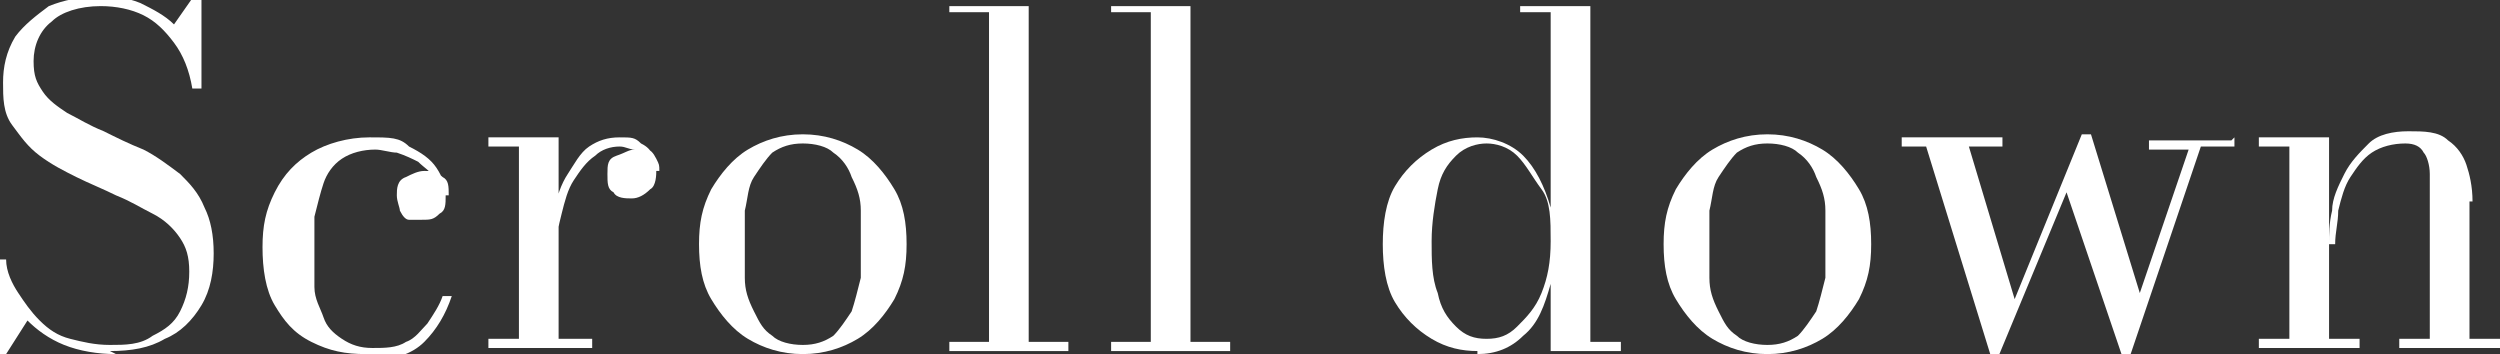
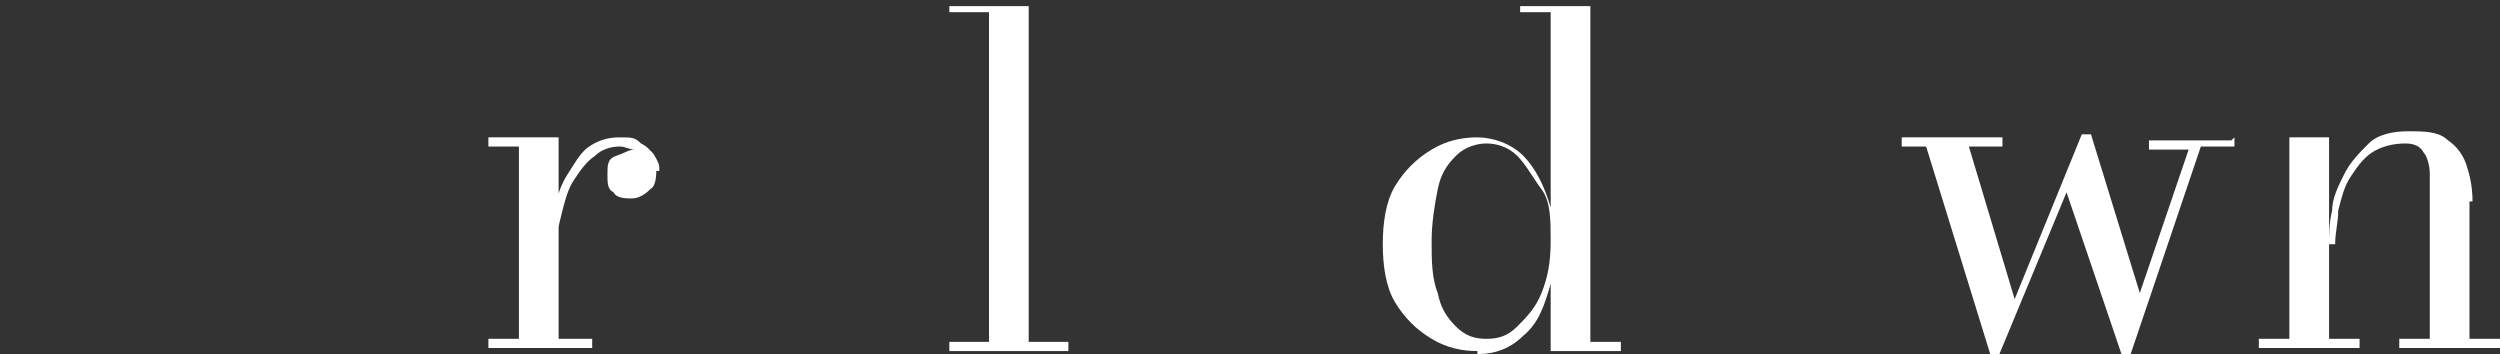
<svg xmlns="http://www.w3.org/2000/svg" version="1.1" viewBox="0 0 81.9 11.6">
  <rect x="0" y="0" width="81.9" height="11.6" fill="#333333" stroke="none" />
  <defs>
    <style>
      .cls-1 {
        fill: #fff;
      }

      .cls-2 {
        isolation: isolate;
      }
    </style>
  </defs>
  <g>
    <g id="_レイヤー_1" data-name="レイヤー_1">
      <g id="Scroll_down-2" class="cls-2">
        <g class="cls-2">
-           <path class="cls-1" d="M3.8,11.6c-.6,0-1.2-.1-1.7-.3-.5-.2-.9-.5-1.2-.8l-.7,1.1h-.3v-3.1h.3c0,.4.2.8.4,1.1s.4.6.7.9c.3.3.6.5,1,.6.4.1.8.2,1.3.2s1,0,1.4-.3c.4-.2.7-.4.9-.8s.3-.8.3-1.3-.1-.8-.3-1.1c-.2-.3-.5-.6-.9-.8-.4-.2-.7-.4-1.2-.6-.4-.2-.9-.4-1.3-.6-.4-.2-.8-.4-1.2-.7-.4-.3-.6-.6-.9-1s-.3-.9-.3-1.4.1-1,.4-1.5c.3-.4.7-.7,1.1-1,.5-.2,1-.3,1.6-.3s.9,0,1.4.2c.4.2.8.4,1.1.7l.7-1h.2v3.1h-.3c-.1-.6-.3-1.1-.6-1.5s-.6-.7-1-.9c-.4-.2-.9-.3-1.4-.3-.7,0-1.3.2-1.6.5-.4.3-.6.8-.6,1.3s.1.7.3,1c.2.3.5.5.8.7.4.2.7.4,1.2.6.4.2.8.4,1.3.6.4.2.8.5,1.2.8.3.3.6.6.8,1.1.2.4.3.9.3,1.5s-.1,1.2-.4,1.7c-.3.5-.7.9-1.2,1.1-.5.3-1.1.4-1.8.4Z" />
-           <path class="cls-1" d="M12,11.6c-.7,0-1.2-.1-1.8-.4s-.9-.7-1.2-1.2c-.3-.5-.4-1.2-.4-1.9s.1-1.2.4-1.8.7-1,1.2-1.3c.5-.3,1.2-.5,1.9-.5s1,0,1.3.3c.4.2.7.4.9.7.2.3.3.6.3.9s0,.5-.2.6c-.2.2-.3.2-.6.2s-.3,0-.4,0c-.1,0-.2-.1-.3-.3,0-.1-.1-.3-.1-.5s0-.5.3-.6c.2-.1.4-.2.6-.2s.4,0,.6.2c.2.1.2.3.2.6h-.3c0-.2,0-.4-.2-.6-.1-.2-.3-.3-.5-.5-.2-.1-.4-.2-.7-.3-.2,0-.5-.1-.7-.1-.4,0-.8.1-1.1.3-.3.2-.5.5-.6.8s-.2.7-.3,1.1c0,.4,0,.8,0,1.1s0,.8,0,1.2c0,.4.2.7.3,1,.1.3.3.5.6.7s.6.3,1,.3.8,0,1.1-.2c.3-.1.5-.4.7-.6.2-.3.4-.6.5-.9h.3c-.2.6-.5,1.1-.9,1.5-.4.4-1,.6-1.8.6Z" />
          <path class="cls-1" d="M18.3,4.5v6.6h1.1v.3h-3.4v-.3h1v-6.3h-1v-.3h2.3ZM18.1,8.2c0-.4,0-.9.1-1.3,0-.4.2-.9.4-1.2s.4-.7.7-.9c.3-.2.6-.3,1-.3s.5,0,.7.2c.2.1.3.2.4.4s.1.4.1.5,0,.5-.2.6c-.2.2-.4.3-.6.3s-.5,0-.6-.2c-.2-.1-.2-.3-.2-.6s0-.5.3-.6.4-.2.6-.2.3,0,.4,0,.2.1.3.3.1.2.1.4h-.3c0-.2,0-.3-.1-.4,0-.1-.2-.2-.4-.3-.2,0-.3-.1-.5-.1-.3,0-.6.1-.8.3-.3.2-.5.5-.7.8s-.3.7-.4,1.1-.2.8-.2,1.3h-.2Z" />
-           <path class="cls-1" d="M26.3,11.6c-.7,0-1.3-.2-1.8-.5-.5-.3-.9-.8-1.2-1.3-.3-.5-.4-1.1-.4-1.8s.1-1.2.4-1.8c.3-.5.7-1,1.2-1.3.5-.3,1.1-.5,1.8-.5s1.3.2,1.8.5c.5.3.9.8,1.2,1.3.3.5.4,1.1.4,1.8s-.1,1.2-.4,1.8c-.3.5-.7,1-1.2,1.3-.5.3-1.1.5-1.8.5ZM26.3,11.3c.4,0,.7-.1,1-.3.2-.2.4-.5.6-.8.1-.3.2-.7.3-1.1,0-.4,0-.8,0-1.1s0-.7,0-1.1c0-.4-.1-.7-.3-1.1-.1-.3-.3-.6-.6-.8-.2-.2-.6-.3-1-.3s-.7.1-1,.3c-.2.2-.4.5-.6.8s-.2.7-.3,1.1c0,.4,0,.8,0,1.1s0,.7,0,1.1.1.7.3,1.1.3.6.6.8c.2.2.6.3,1,.3Z" />
          <path class="cls-1" d="M33.7.2v11h1.3v.3h-3.9v-.3h1.3V.4h-1.3V.2h2.6Z" />
-           <path class="cls-1" d="M39,.2v11h1.3v.3h-3.9v-.3h1.3V.4h-1.3V.2h2.6Z" />
          <path class="cls-1" d="M48.4,11.5c-.5,0-1-.1-1.5-.4-.5-.3-.9-.7-1.2-1.2s-.4-1.2-.4-1.9.1-1.4.4-1.9c.3-.5.7-.9,1.2-1.2.5-.3,1-.4,1.5-.4s1.1.2,1.5.6c.4.4.7,1,.9,1.7V.4h-1V.2h2.3v11h1v.3h-2.3v-2.2c-.2.7-.4,1.3-.9,1.7-.4.4-.9.6-1.5.6ZM48.7,11.1c.4,0,.7-.1,1-.4s.6-.6.8-1.1c.2-.5.3-1,.3-1.7s0-1.3-.3-1.7-.5-.8-.8-1.1-.7-.4-1-.4-.7.1-1,.4c-.3.3-.5.6-.6,1.1s-.2,1.1-.2,1.7,0,1.2.2,1.7c.1.5.3.8.6,1.1s.6.4,1,.4Z" />
-           <path class="cls-1" d="M57.9,11.6c-.7,0-1.3-.2-1.8-.5-.5-.3-.9-.8-1.2-1.3-.3-.5-.4-1.1-.4-1.8s.1-1.2.4-1.8c.3-.5.7-1,1.2-1.3.5-.3,1.1-.5,1.8-.5s1.3.2,1.8.5c.5.3.9.8,1.2,1.3.3.5.4,1.1.4,1.8s-.1,1.2-.4,1.8c-.3.5-.7,1-1.2,1.3-.5.3-1.1.5-1.8.5ZM57.9,11.3c.4,0,.7-.1,1-.3.2-.2.4-.5.6-.8.1-.3.2-.7.3-1.1,0-.4,0-.8,0-1.1s0-.7,0-1.1c0-.4-.1-.7-.3-1.1-.1-.3-.3-.6-.6-.8-.2-.2-.6-.3-1-.3s-.7.1-1,.3c-.2.2-.4.5-.6.8s-.2.7-.3,1.1c0,.4,0,.8,0,1.1s0,.7,0,1.1c0,.4.1.7.3,1.1s.3.6.6.8c.2.2.6.3,1,.3Z" />
          <path class="cls-1" d="M73.2,4.5v.3h-1.1l-2.3,6.8h-.3l-1.8-5.3-2.2,5.3h-.3l-2.1-6.8h-.8v-.3h3.3v.3h-1.1l1.5,5,2.2-5.4h.3l1.6,5.2,1.6-4.7h-1.3v-.3h2.7Z" />
-           <path class="cls-1" d="M76.3,4.5v6.6h1v.3h-3.3v-.3h1v-6.3h-1v-.3h2.3ZM80.9,6.6v4.5h1v.3h-3.3v-.3h1v-4.3c0-.4,0-.8,0-1.1,0-.3-.1-.6-.2-.7-.1-.2-.3-.3-.6-.3-.4,0-.8.1-1.1.3s-.5.5-.7.8-.3.7-.4,1.1c0,.4-.1.7-.1,1.1h-.2c0-.3,0-.7.1-1.1,0-.4.2-.8.4-1.2.2-.4.5-.7.8-1,.3-.3.8-.4,1.3-.4s1,0,1.3.3c.3.2.5.5.6.8.1.3.2.7.2,1.2Z" />
+           <path class="cls-1" d="M76.3,4.5v6.6h1v.3h-3.3v-.3h1v-6.3v-.3h2.3ZM80.9,6.6v4.5h1v.3h-3.3v-.3h1v-4.3c0-.4,0-.8,0-1.1,0-.3-.1-.6-.2-.7-.1-.2-.3-.3-.6-.3-.4,0-.8.1-1.1.3s-.5.5-.7.8-.3.7-.4,1.1c0,.4-.1.7-.1,1.1h-.2c0-.3,0-.7.1-1.1,0-.4.2-.8.4-1.2.2-.4.5-.7.8-1,.3-.3.8-.4,1.3-.4s1,0,1.3.3c.3.2.5.5.6.8.1.3.2.7.2,1.2Z" />
        </g>
      </g>
    </g>
  </g>
</svg>